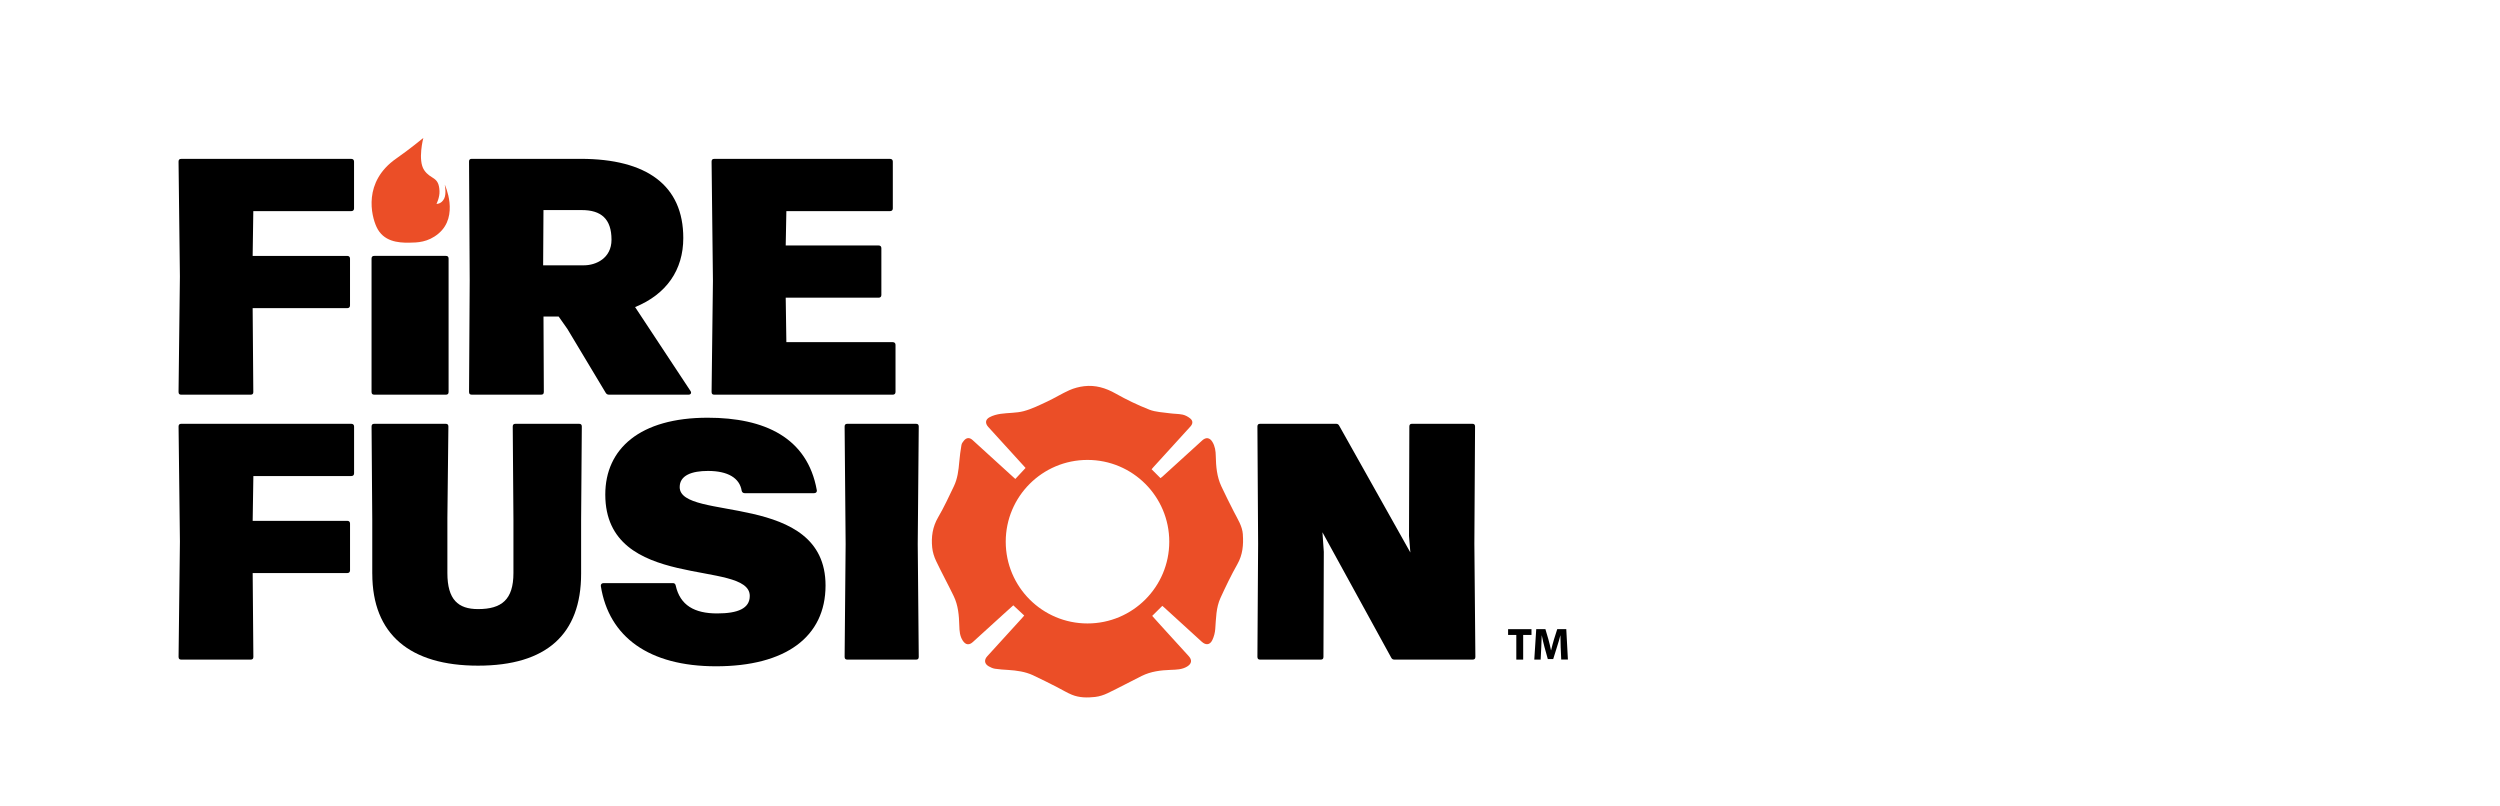
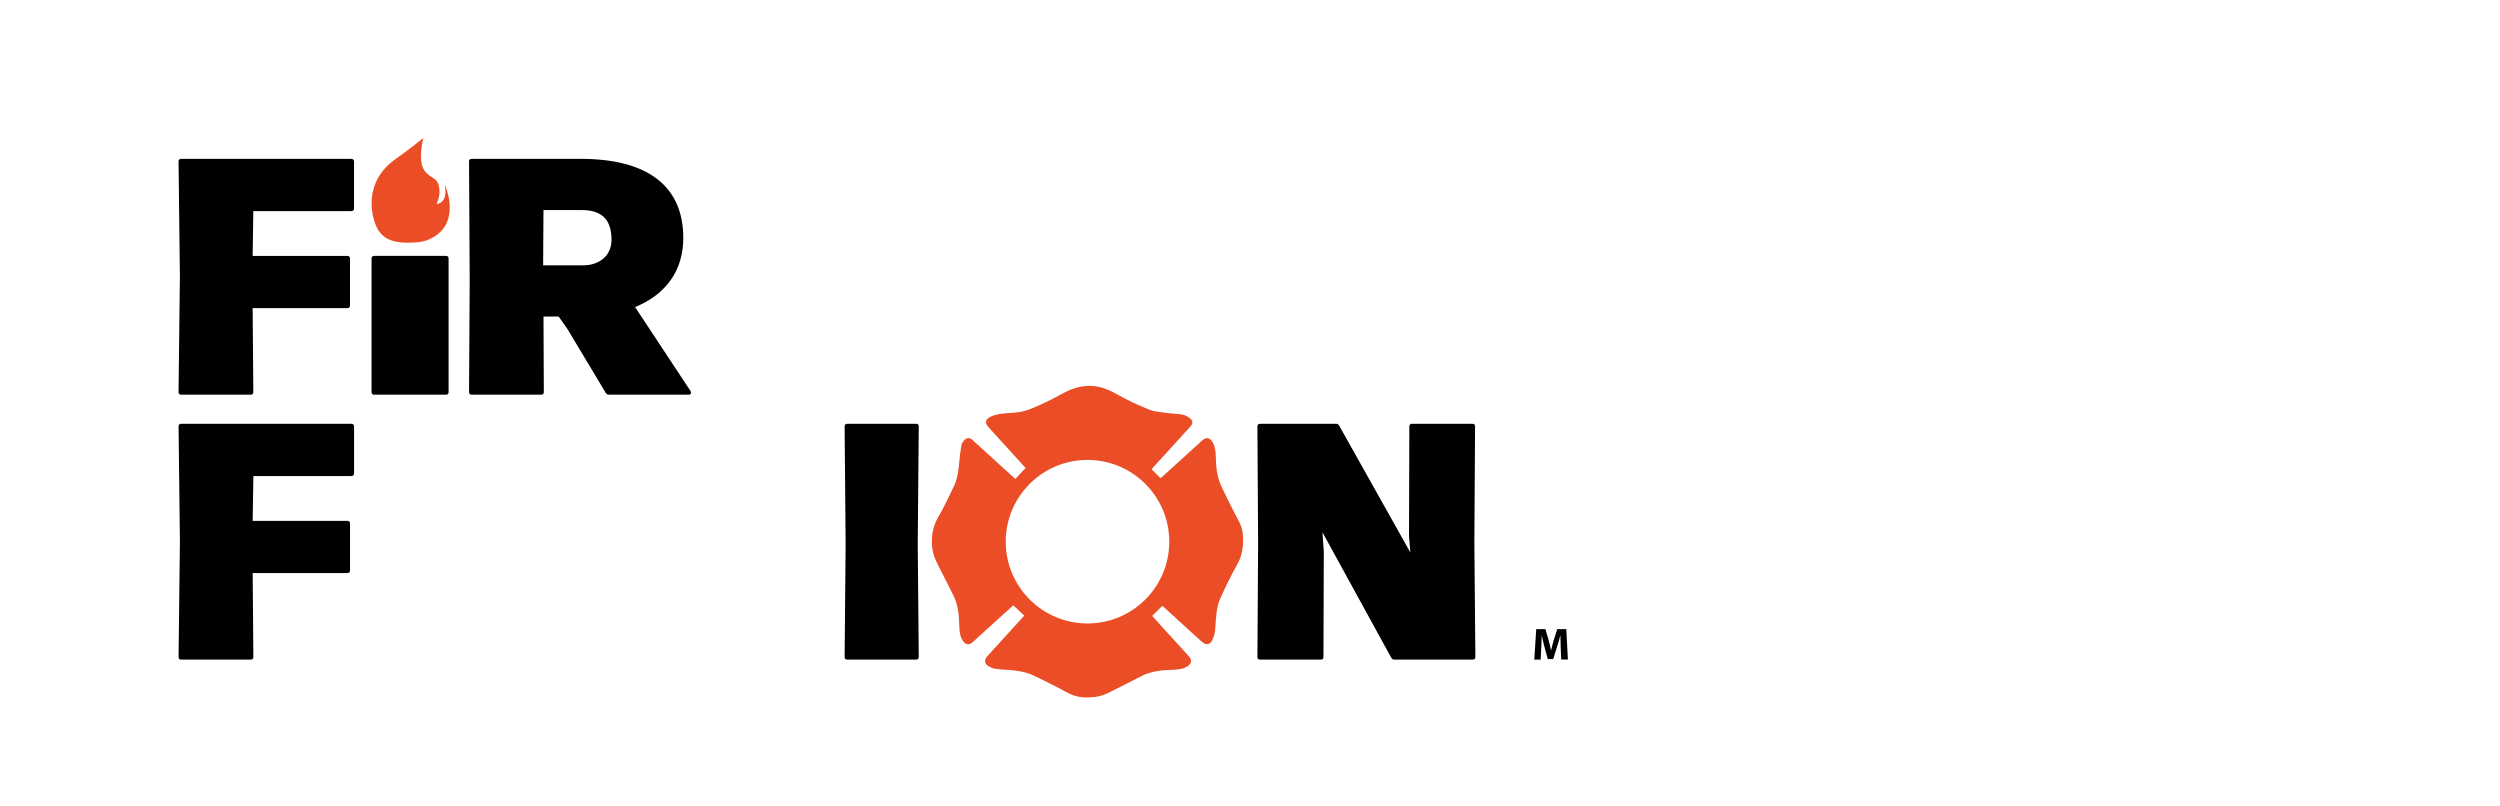
<svg xmlns="http://www.w3.org/2000/svg" version="1.1" viewBox="0 0 126 40.6">
  <defs>
    <style>
      .cls-1 {
        fill: #eb4e27;
      }
    </style>
  </defs>
  <g>
    <g id="FF-TM">
      <path d="M12.768,19.755c0,.102-.051.137-.136.137h-3.497c-.086,0-.136-.035-.136-.137l.068-5.822-.068-5.789c0-.102.05-.136.136-.136h8.573c.084,0,.136.051.136.136v2.36c0,.085-.051.136-.136.136h-4.941l-.033,2.258h4.771c.084,0,.136.051.136.136v2.36c0,.085-.051.136-.136.136h-4.771l.033,4.227Z" />
      <path d="M22.609,19.755c0,.102-.053.137-.141.137h-3.601c-.088,0-.141-.035-.141-.137v-6.722c0-.102.053-.136.141-.136h3.601c.088,0,.141.034.141.136v6.722Z" />
      <path d="M34.81,19.721c.051.084,0,.17-.102.17h-4.024c-.068,0-.119-.035-.152-.086l-1.935-3.225-.442-.628h-.763l.017,3.802c0,.102-.051.137-.136.137h-3.497c-.086,0-.136-.035-.136-.137l.033-5.619-.033-5.993c0-.102.05-.136.136-.136h5.484c3.344,0,5.178,1.342,5.178,3.99,0,1.613-.85,2.835-2.429,3.481l2.802,4.244ZM27.391,10.588l-.017,2.784h2.054c.611,0,1.392-.357,1.392-1.29,0-1.053-.527-1.494-1.494-1.494h-1.935Z" />
-       <path d="M45.134,17.379v2.376c0,.086-.051.137-.136.137h-8.998c-.086,0-.136-.035-.136-.137l.068-5.601-.068-6.01c0-.102.05-.136.136-.136h8.862c.084,0,.136.051.136.136v2.36c0,.085-.051.136-.136.136h-5.229l-.033,1.732h4.685c.086,0,.136.051.136.136v2.36c0,.085-.05.136-.136.136h-4.685l.033,2.241h5.365c.084,0,.136.051.136.136Z" />
      <path d="M12.77,33.107c0,.102-.051.137-.137.137h-3.497c-.084,0-.136-.035-.136-.137l.068-5.822-.068-5.789c0-.102.051-.136.136-.136h8.573c.086,0,.137.051.137.136v2.36c0,.085-.051.136-.137.136h-4.939l-.035,2.258h4.771c.084,0,.136.051.136.136v2.36c0,.085-.051.136-.136.136h-4.771l.035,4.227Z" />
-       <path d="M18.762,28.915v-2.7l-.035-4.719c0-.102.051-.136.136-.136h3.6c.084,0,.136.034.136.136l-.051,4.618v2.767c0,1.342.543,1.817,1.546,1.817,1.189,0,1.783-.475,1.783-1.817v-2.682l-.035-4.703c0-.102.051-.136.136-.136h3.208c.086,0,.137.034.137.136l-.035,4.719v2.7c0,3.056-1.749,4.634-5.195,4.634-3.43,0-5.33-1.579-5.33-4.634Z" />
-       <path d="M30.285,29.542c-.017-.102.051-.153.136-.153h3.497c.068,0,.119.034.137.119.22,1.002.95,1.409,2.087,1.409,1.053,0,1.646-.254,1.646-.882,0-1.868-7.282-.187-7.282-5.111,0-2.309,1.749-3.871,5.16-3.871,2.87,0,5.026,1.002,5.5,3.65.018.102-.05.153-.136.153h-3.497c-.084,0-.136-.051-.152-.119-.102-.645-.697-1.002-1.698-1.002-.816,0-1.427.221-1.427.815,0,1.749,7.351.187,7.351,4.957,0,2.598-2.021,4.074-5.519,4.074-3.378,0-5.398-1.476-5.806-4.04Z" />
      <path d="M46.305,33.107c0,.102-.051.137-.136.137h-3.464c-.084,0-.136-.035-.136-.137l.051-5.686-.051-5.925c0-.102.051-.136.136-.136h3.464c.084,0,.136.034.136.136l-.051,5.925.051,5.686Z" />
      <path d="M66.702,33.107c0,.102-.051.137-.136.137h-3.056c-.084,0-.136-.035-.136-.137l.035-5.703-.035-5.908c0-.102.051-.136.136-.136h3.837c.068,0,.119.034.152.102l3.583,6.383-.068-.832.017-5.518c0-.102.051-.136.136-.136h3.04c.084,0,.136.034.136.136l-.035,5.908.051,5.703c0,.102-.051.137-.136.137h-3.956c-.068,0-.119-.035-.152-.102l-3.464-6.315.069.985-.018,5.296Z" />
      <path class="cls-1" d="M62.641,26.936c-.03-.427-.264-.771-.449-1.137-.218-.43-.437-.86-.64-1.297-.222-.48-.267-.996-.277-1.518-.004-.251-.037-.497-.173-.717-.133-.215-.321-.241-.505-.074-.669.609-1.338,1.218-2.008,1.826-.036.033-.076.061-.1.079-.155-.155-.298-.297-.448-.447.026-.03.057-.07.09-.106.623-.684,1.247-1.367,1.869-2.052.129-.142.131-.291-.02-.409-.108-.085-.241-.159-.374-.187-.212-.044-.434-.037-.65-.068-.346-.05-.711-.058-1.029-.183-.584-.23-1.155-.504-1.702-.813-.502-.284-1.018-.436-1.585-.369-.253.03-.51.098-.742.201-.38.169-.734.393-1.111.569-.39.182-.781.378-1.193.488-.372.099-.775.079-1.162.135-.191.028-.39.08-.559.172-.218.118-.228.308-.063.49.413.455.828.909,1.242,1.364.221.243.442.486.637.701-.178.192-.343.369-.516.555-.046-.042-.091-.081-.136-.122-.673-.613-1.345-1.226-2.018-1.838-.151-.138-.302-.132-.434.024-.054.065-.113.142-.127.221-.048.284-.087.57-.111.857-.036.422-.086.842-.272,1.228-.253.526-.497,1.058-.792,1.561-.283.483-.354.992-.3,1.525.023.232.097.47.198.681.283.596.6,1.175.887,1.769.226.467.267.975.281,1.485.007.265.024.53.177.761.143.215.317.238.505.068.52-.471,1.038-.944,1.557-1.416.167-.152.336-.303.483-.435.19.178.364.34.55.514-.043.051-.075.09-.109.128-.585.643-1.171,1.285-1.756,1.927-.165.181-.142.38.072.503.099.057.211.108.323.125.22.034.444.046.667.06.428.028.852.086,1.244.267.41.189.812.397,1.215.6.249.126.487.277.744.382.375.154.778.157,1.173.112.217-.025.438-.097.636-.192.576-.277,1.14-.581,1.712-.866.46-.229.958-.289,1.464-.307.284-.01.571-.013.826-.168.232-.141.26-.327.081-.523-.473-.518-.945-1.037-1.417-1.556-.146-.16-.289-.322-.425-.473.178-.177.342-.339.51-.506.022.018.053.043.083.07.635.579,1.269,1.158,1.904,1.737.209.19.414.168.536-.088.081-.169.131-.364.145-.552.041-.532.037-1.074.264-1.568.264-.576.539-1.149.851-1.7.271-.478.312-.976.275-1.5ZM54.81,31.422c-2.276,0-4.121-1.845-4.121-4.121s1.845-4.121,4.121-4.121,4.121,1.845,4.121,4.121-1.845,4.121-4.121,4.121Z" />
      <path class="cls-1" d="M20.631,12.232c-.578.007-1.312-.059-1.653-.793-.26-.559-.699-2.277,1.004-3.457.639-.443,1.354-1.03,1.354-1.03,0,0-.294,1.119.04,1.619s.744.297.775,1.063c.013.322-.152.641-.152.641,0,0,.246.02.389-.269.122-.248.027-.702.027-.702,0,0,.744,1.579-.316,2.469-.532.447-1.075.453-1.466.458Z" />
      <g>
-         <path d="M76.422,32.001h-.414v-.291h1.179v.291h-.419v1.243h-.346v-1.243Z" />
        <path d="M78.659,32.656c-.007-.184-.014-.407-.014-.631h-.004c-.05.196-.114.414-.173.594l-.187.599h-.271l-.164-.592c-.05-.182-.1-.401-.139-.601h-.004c-.007.207-.016.444-.025.635l-.029.583h-.321l.098-1.534h.462l.15.512c.05.177.096.369.13.548h.009c.041-.177.093-.38.146-.551l.162-.51h.455l.082,1.534h-.337l-.025-.587Z" />
      </g>
    </g>
  </g>
</svg>